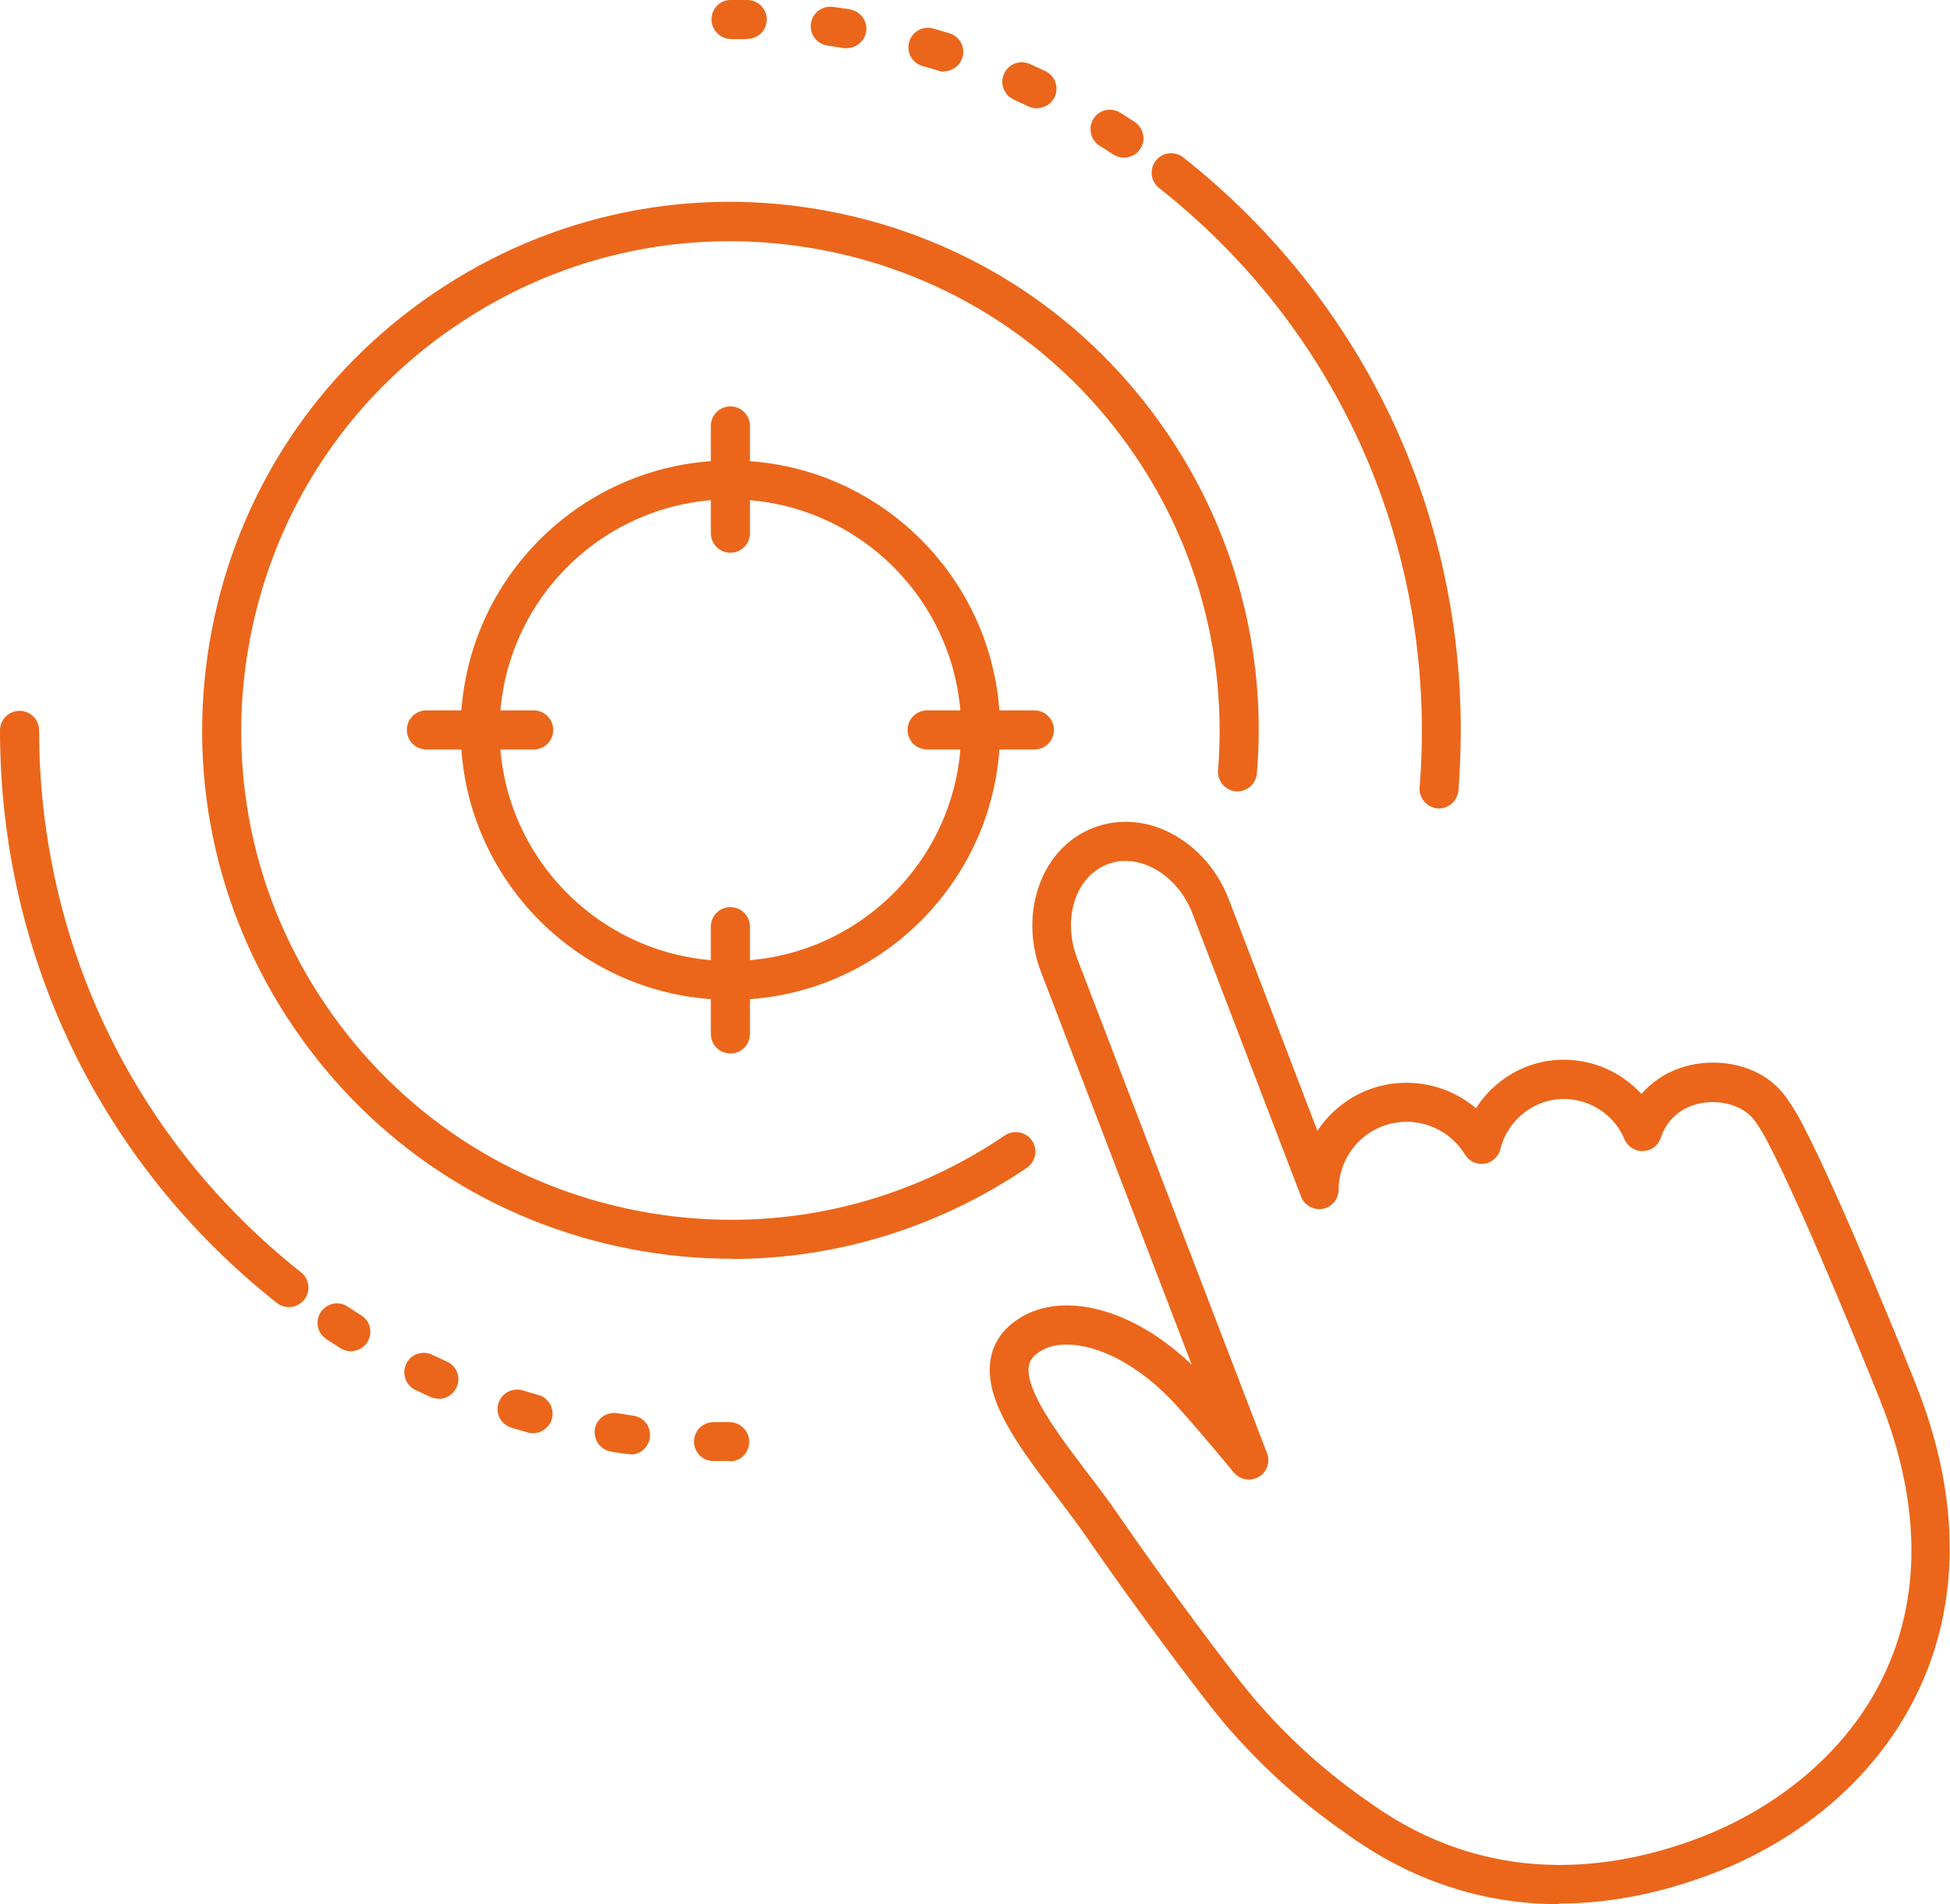
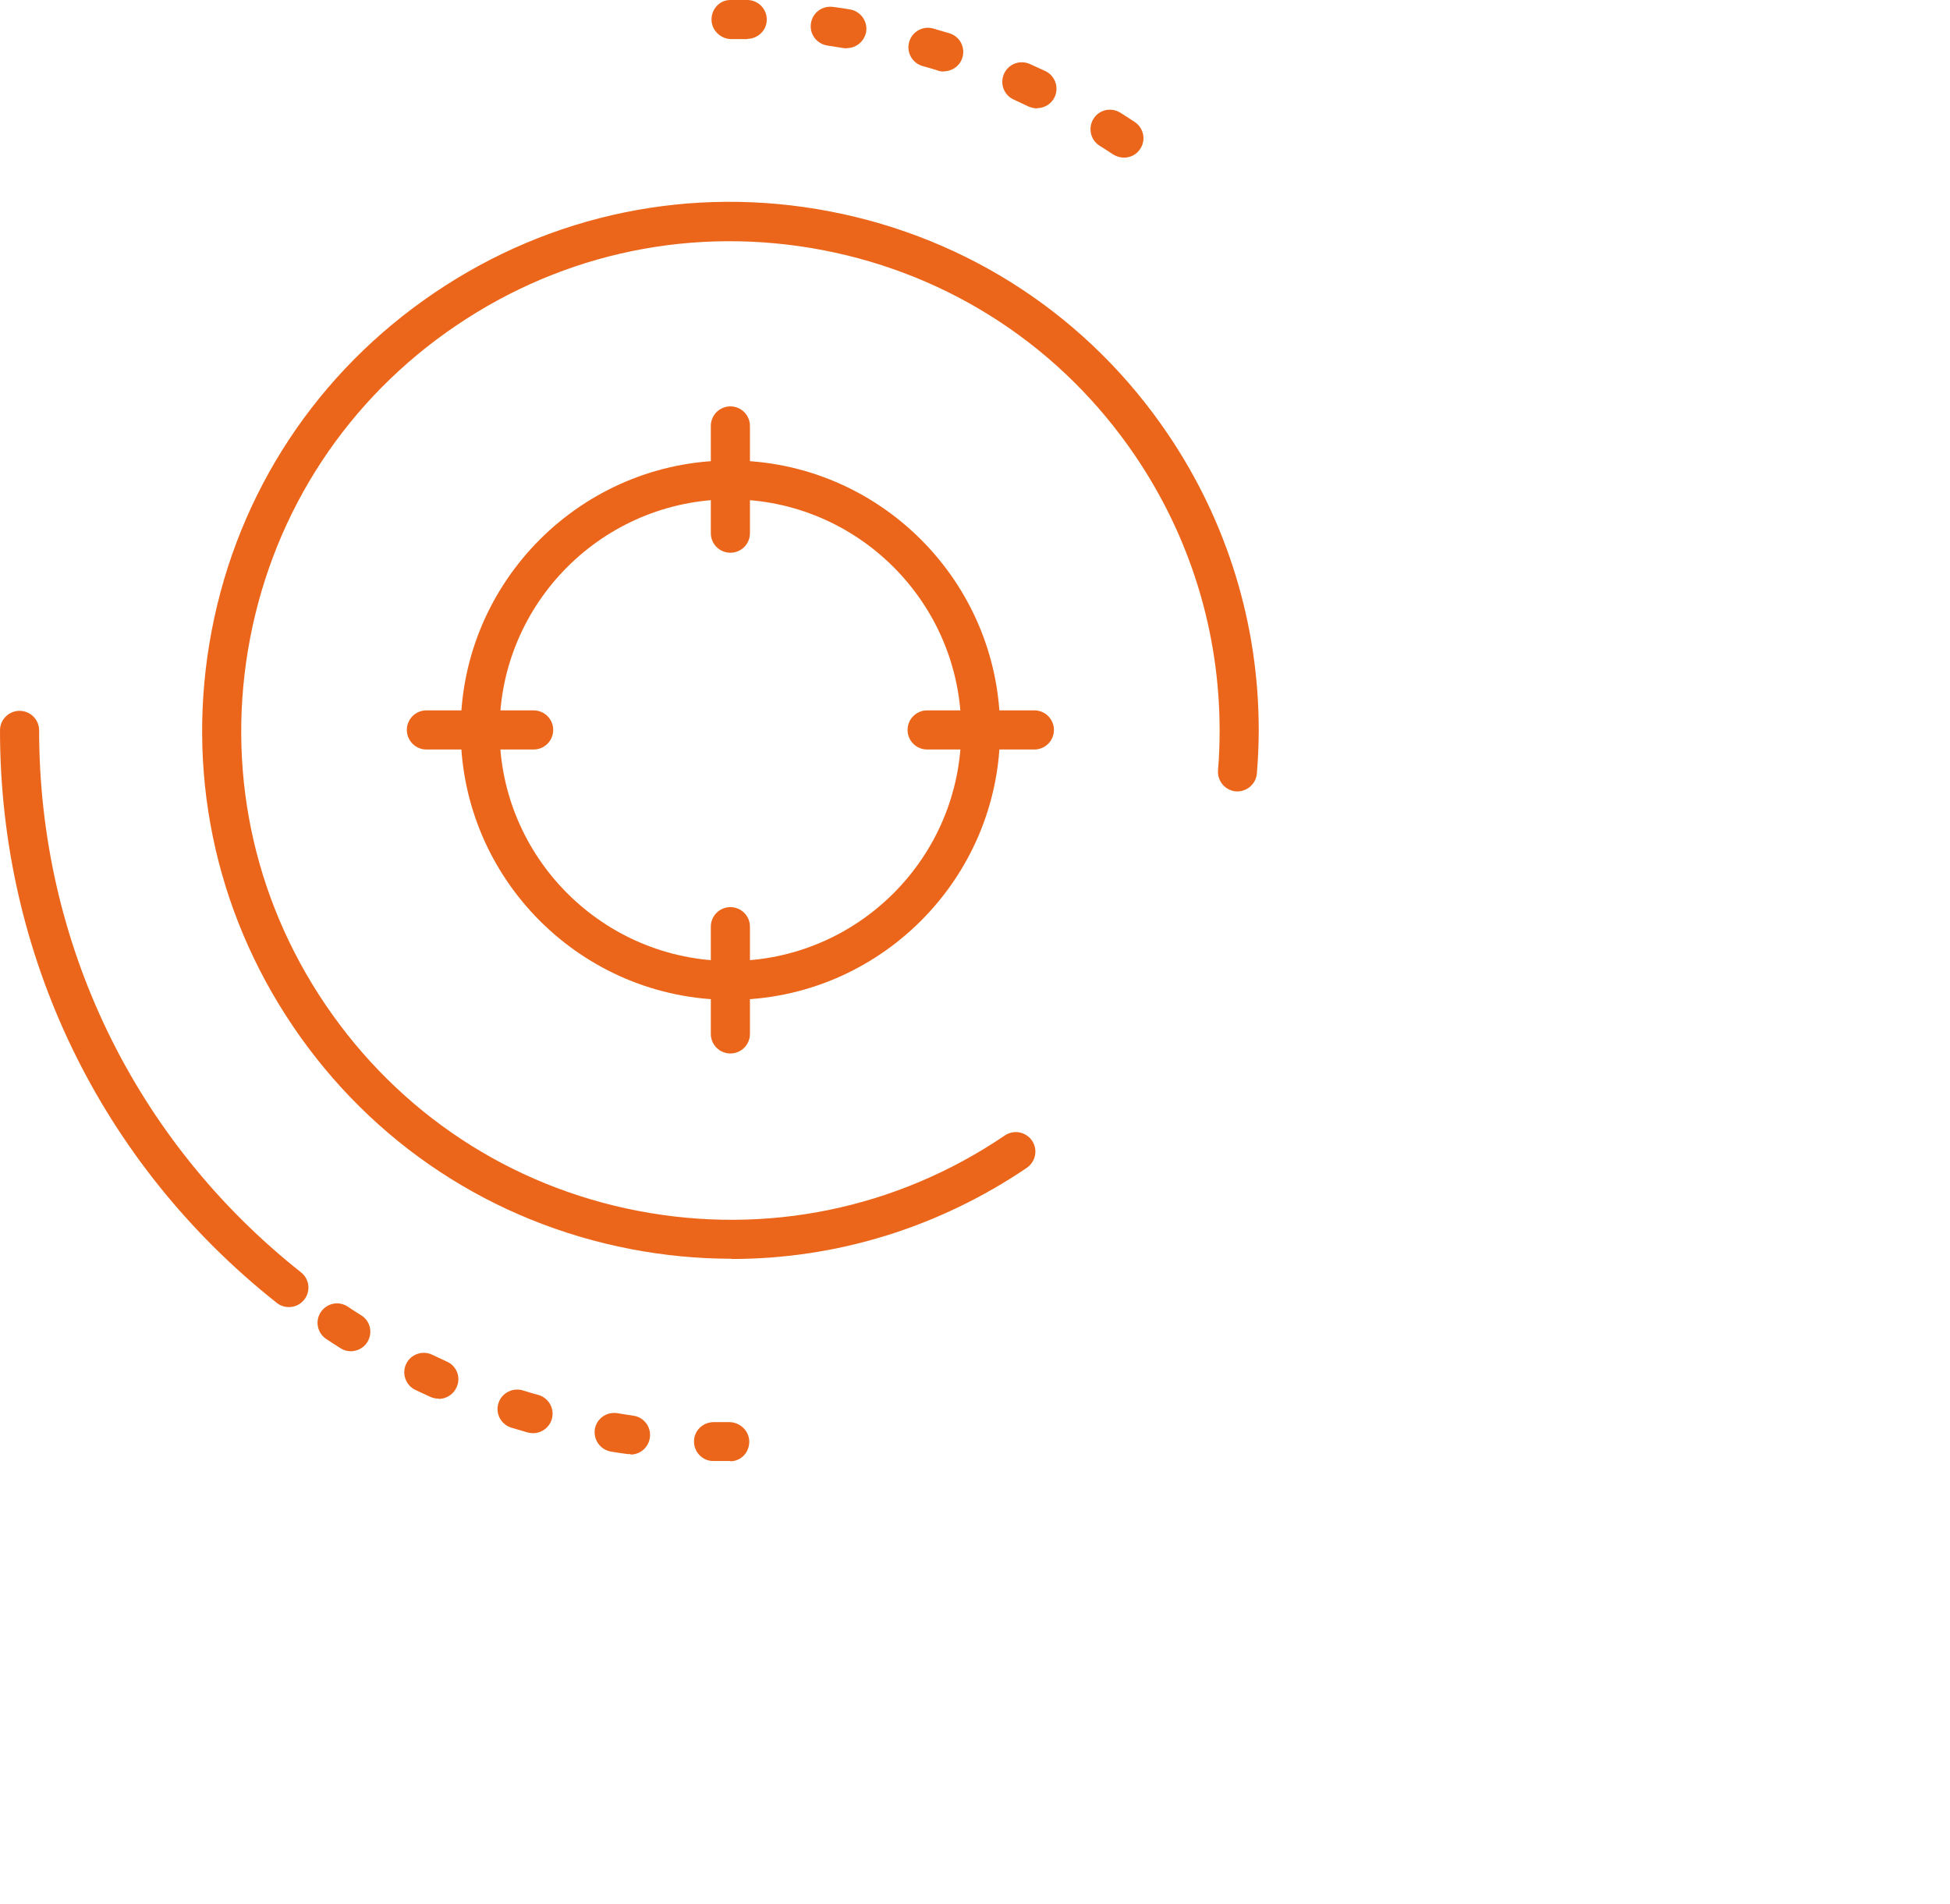
<svg xmlns="http://www.w3.org/2000/svg" id="Capa_1" data-name="Capa 1" viewBox="0 0 84.74 82.75">
  <defs>
    <style>
      .cls-1 {
        fill: #eb661a;
        stroke-width: 0px;
      }
    </style>
  </defs>
  <g id="Grupo_5282" data-name="Grupo 5282">
    <path class="cls-1" d="M31.79,54.7c-1.46,0-2.92-.14-4.38-.42-6.02-1.16-11.23-4.59-14.67-9.67-3.44-5.08-4.69-11.19-3.54-17.21s4.59-11.23,9.67-14.67c5.07-3.44,11.19-4.7,17.21-3.54,6.02,1.16,11.23,4.59,14.67,9.67,2.58,3.81,3.95,8.26,3.95,12.87,0,.63-.03,1.26-.08,1.88-.04.47-.45.81-.91.78-.47-.04-.81-.45-.78-.91.05-.57.07-1.16.07-1.74,0-4.27-1.27-8.39-3.66-11.92-3.18-4.7-8.01-7.88-13.58-8.95-5.58-1.07-11.24.09-15.94,3.28-4.7,3.18-7.88,8.01-8.95,13.58-1.07,5.58.09,11.24,3.28,15.94s8.01,7.88,13.58,8.95c5.58,1.07,11.24-.09,15.94-3.28.39-.26.91-.16,1.18.23.26.39.16.91-.23,1.18-3.84,2.6-8.28,3.96-12.82,3.96Z" />
-     <path class="cls-1" d="M67.78,82.75c-3.32,0-6.45-1.02-9.26-3.06-1.83-1.26-3.52-2.76-5-4.44-1.05-1.14-4.59-5.96-6.25-8.38-.4-.59-.89-1.23-1.35-1.84-1.64-2.15-3.18-4.19-2.87-5.97.12-.72.53-1.3,1.21-1.75,1.95-1.26,5.02-.42,7.53,2l-6.55-17.07c-.99-2.59.03-5.41,2.28-6.27,1.12-.43,2.36-.32,3.48.3,1.08.6,1.94,1.6,2.41,2.84l3.84,10.03c.37-.56.87-1.05,1.46-1.41,1.75-1.07,3.95-.83,5.43.43.51-.8,1.27-1.44,2.18-1.8,1.79-.7,3.78-.17,5.01,1.18.43-.49.98-.88,1.61-1.1,1.49-.56,3.68-.28,4.75,1.35.21.29.42.64.6.99,1.69,3.19,4.85,11.08,4.98,11.41.02.06.04.12.06.18.01.03.03.05.04.08,4.05,10.56-1.56,18.14-8.92,20.96-2.28.87-4.52,1.31-6.68,1.31ZM46.36,58.43c-.47,0-.87.1-1.18.31-.36.23-.44.45-.47.62-.18,1.05,1.33,3.05,2.55,4.65.48.63.98,1.28,1.4,1.91,1.77,2.58,5.17,7.19,6.11,8.2,1.4,1.59,2.99,3,4.72,4.19,5.28,3.81,10.72,2.94,14.37,1.55,6.06-2.33,11.77-8.6,7.99-18.64-.03-.06-.06-.12-.08-.18-.03-.08-.04-.14-.07-.2-.03-.08-3.25-8.13-4.91-11.26-.15-.29-.31-.56-.49-.81-.58-.88-1.89-1.05-2.78-.72-.64.23-1.14.74-1.34,1.38-.11.34-.41.58-.77.59-.35.02-.68-.19-.82-.52-.59-1.41-2.23-2.11-3.65-1.55-.86.34-1.52,1.09-1.74,1.99-.08.33-.36.58-.69.63-.34.05-.67-.1-.85-.4-.85-1.39-2.67-1.84-4.07-.99-.87.53-1.42,1.5-1.42,2.52,0,.41-.29.76-.69.83-.4.07-.8-.15-.94-.53l-4.71-12.28c-.33-.86-.91-1.56-1.65-1.96-.69-.38-1.42-.45-2.06-.2-1.38.53-1.97,2.36-1.31,4.09l8.25,21.5c.15.39,0,.82-.36,1.03-.36.21-.81.13-1.08-.19-1.09-1.31-1.91-2.27-2.5-2.92-1.63-1.8-3.45-2.64-4.76-2.64Z" />
-     <path class="cls-1" d="M62.54,35.13s-.05,0-.07,0c-.47-.04-.81-.45-.78-.91.07-.81.1-1.64.1-2.47,0-9.25-4.15-17.85-11.42-23.58-.37-.29-.43-.82-.14-1.19.29-.37.82-.43,1.19-.14,7.67,6.06,12.07,15.13,12.06,24.91,0,.87-.04,1.75-.1,2.6-.04.44-.41.78-.84.78Z" />
    <path class="cls-1" d="M12.55,56.8c-.18,0-.37-.06-.52-.18C4.37,50.56,0,41.5,0,31.74c0-.47.38-.85.85-.85h0c.47,0,.85.38.85.85,0,9.23,4.14,17.82,11.38,23.55.37.29.43.82.14,1.19-.17.21-.41.32-.66.32Z" />
    <path class="cls-1" d="M48.84,6.85c-.16,0-.32-.05-.47-.14-.2-.13-.39-.26-.59-.38-.39-.25-.51-.77-.26-1.17.25-.4.77-.51,1.17-.26.21.13.42.27.62.4.39.26.5.78.24,1.17-.16.25-.43.38-.71.38ZM45.07,4.71c-.12,0-.25-.03-.37-.08-.21-.1-.42-.2-.64-.3-.43-.19-.62-.69-.43-1.12.19-.43.69-.62,1.12-.43.23.1.45.21.68.31.42.2.6.71.4,1.13-.14.3-.45.48-.76.48ZM41.02,3.11c-.08,0-.17-.01-.25-.04-.22-.07-.45-.14-.68-.2-.45-.13-.71-.6-.58-1.05.13-.45.6-.71,1.05-.58.24.07.48.14.71.21.45.14.69.62.55,1.06-.11.36-.45.59-.81.59ZM36.8,2.1s-.09,0-.14-.01c-.23-.04-.46-.07-.7-.11-.46-.07-.79-.49-.72-.96s.49-.78.96-.72c.25.03.49.07.74.11.46.08.77.51.7.97-.07.41-.43.71-.83.71ZM32.47,1.7s-.01,0-.02,0c-.22,0-.44,0-.66,0-.47,0-.87-.38-.87-.85s.36-.85.82-.85h.05c.23,0,.46,0,.7,0,.47.01.84.4.83.86,0,.46-.39.83-.85.83Z" />
    <path class="cls-1" d="M31.74,63.49h-.05c-.23,0-.46,0-.7,0-.47,0-.84-.4-.83-.86,0-.46.39-.83.85-.83h.02c.22,0,.44,0,.66,0,.47,0,.87.38.87.85s-.36.85-.82.85ZM27.41,63.19s-.08,0-.12,0c-.25-.03-.49-.07-.74-.11-.46-.08-.77-.51-.7-.97s.51-.77.97-.7c.23.04.46.07.7.11.46.06.79.49.72.96-.06.42-.42.73-.84.73ZM23.16,62.28c-.08,0-.16-.01-.23-.03-.24-.07-.48-.14-.71-.21-.45-.14-.7-.61-.56-1.06.14-.45.62-.69,1.06-.56.22.07.45.14.68.2.45.13.71.6.58,1.05-.11.37-.45.61-.81.61ZM19.07,60.78c-.12,0-.23-.02-.35-.07-.23-.1-.45-.21-.67-.31-.42-.2-.6-.71-.4-1.13.2-.42.71-.6,1.13-.4.21.1.43.2.64.3.43.19.62.69.42,1.12-.14.31-.45.5-.77.5ZM15.25,58.72c-.16,0-.31-.04-.45-.13-.21-.13-.42-.27-.62-.4-.39-.26-.5-.78-.24-1.17.26-.39.78-.5,1.17-.24.2.13.39.26.59.38.4.25.51.77.26,1.17-.16.25-.44.39-.72.39Z" />
    <path class="cls-1" d="M31.74,24.02c-.47,0-.85-.38-.85-.85v-4.66c0-.47.38-.85.85-.85s.85.38.85.85v4.66c0,.47-.38.85-.85.85Z" />
    <path class="cls-1" d="M31.74,45.78c-.47,0-.85-.38-.85-.85v-4.66c0-.47.38-.85.85-.85s.85.38.85.85v4.66c0,.47-.38.85-.85.85Z" />
    <path class="cls-1" d="M23.19,32.57h-4.66c-.47,0-.85-.38-.85-.85s.38-.85.85-.85h4.66c.47,0,.85.38.85.85s-.38.85-.85.85Z" />
    <path class="cls-1" d="M44.95,32.57h-4.66c-.47,0-.85-.38-.85-.85s.38-.85.85-.85h4.66c.47,0,.85.38.85.85s-.38.85-.85.85Z" />
    <path class="cls-1" d="M31.74,43.45c-6.46,0-11.72-5.26-11.72-11.72s5.26-11.72,11.72-11.72,11.72,5.26,11.72,11.72-5.26,11.72-11.72,11.72ZM31.74,21.7c-5.53,0-10.03,4.5-10.03,10.03s4.5,10.03,10.03,10.03,10.03-4.5,10.03-10.03-4.5-10.03-10.03-10.03Z" />
  </g>
</svg>